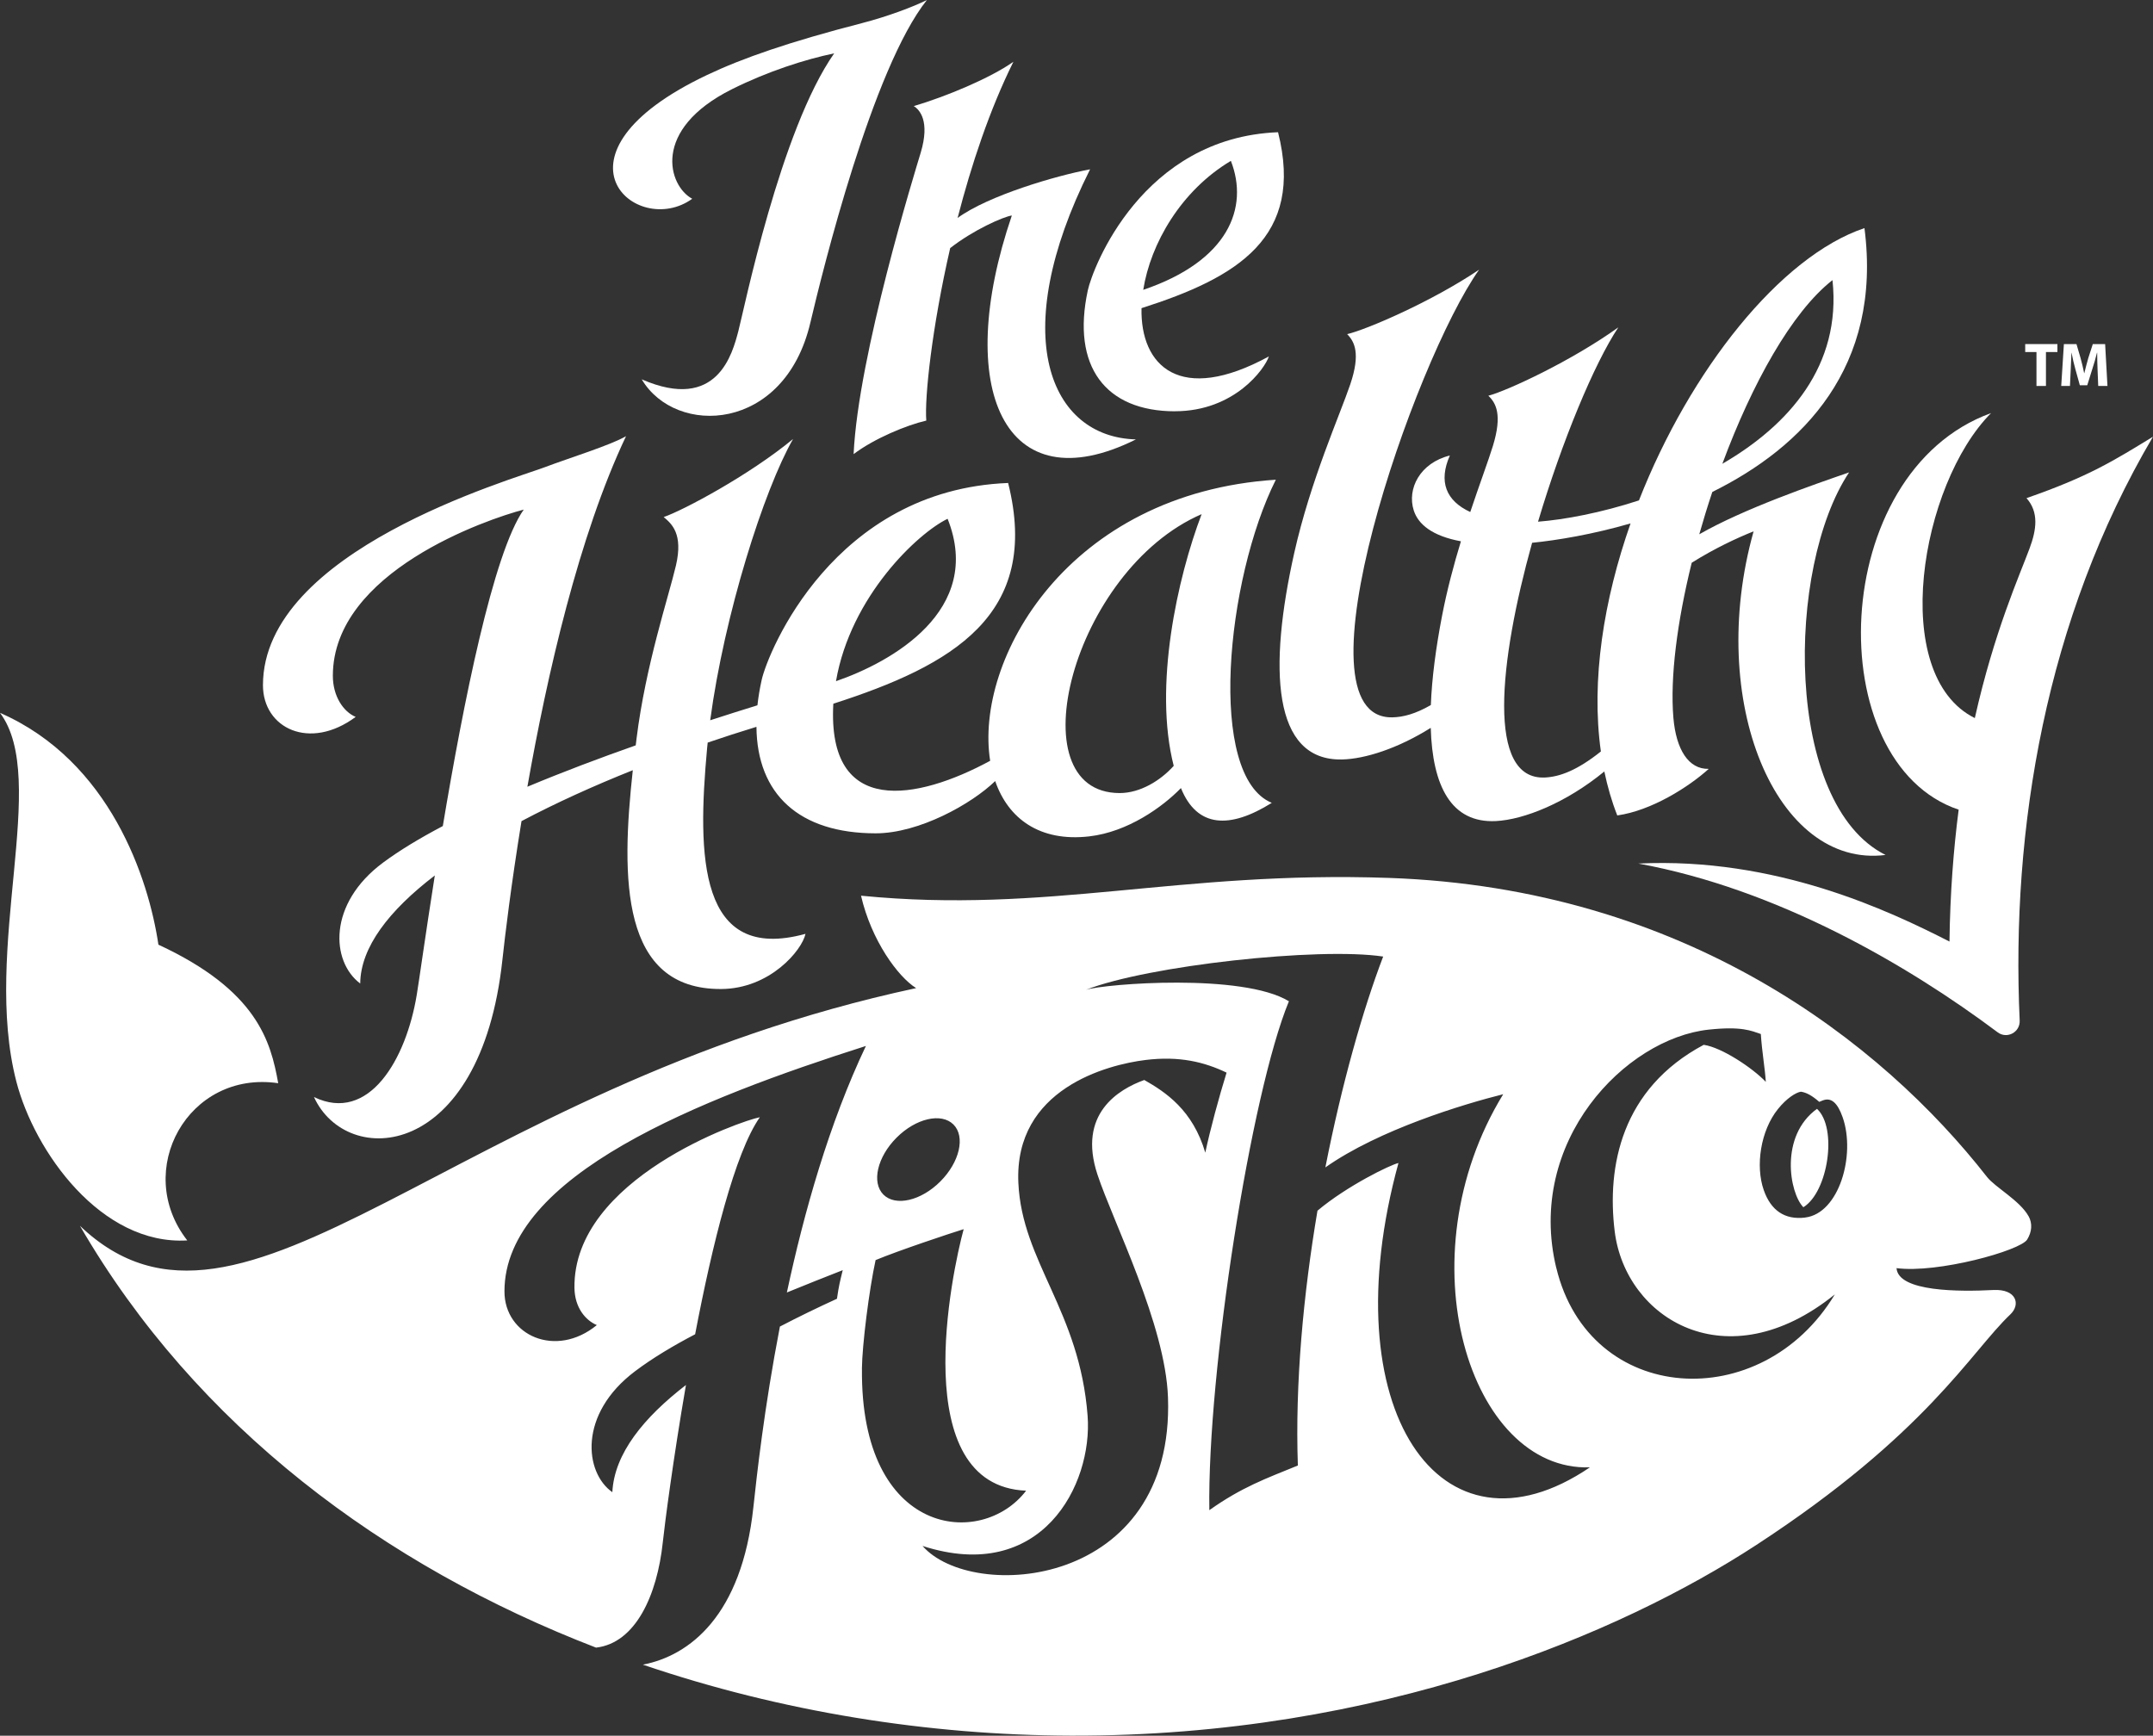
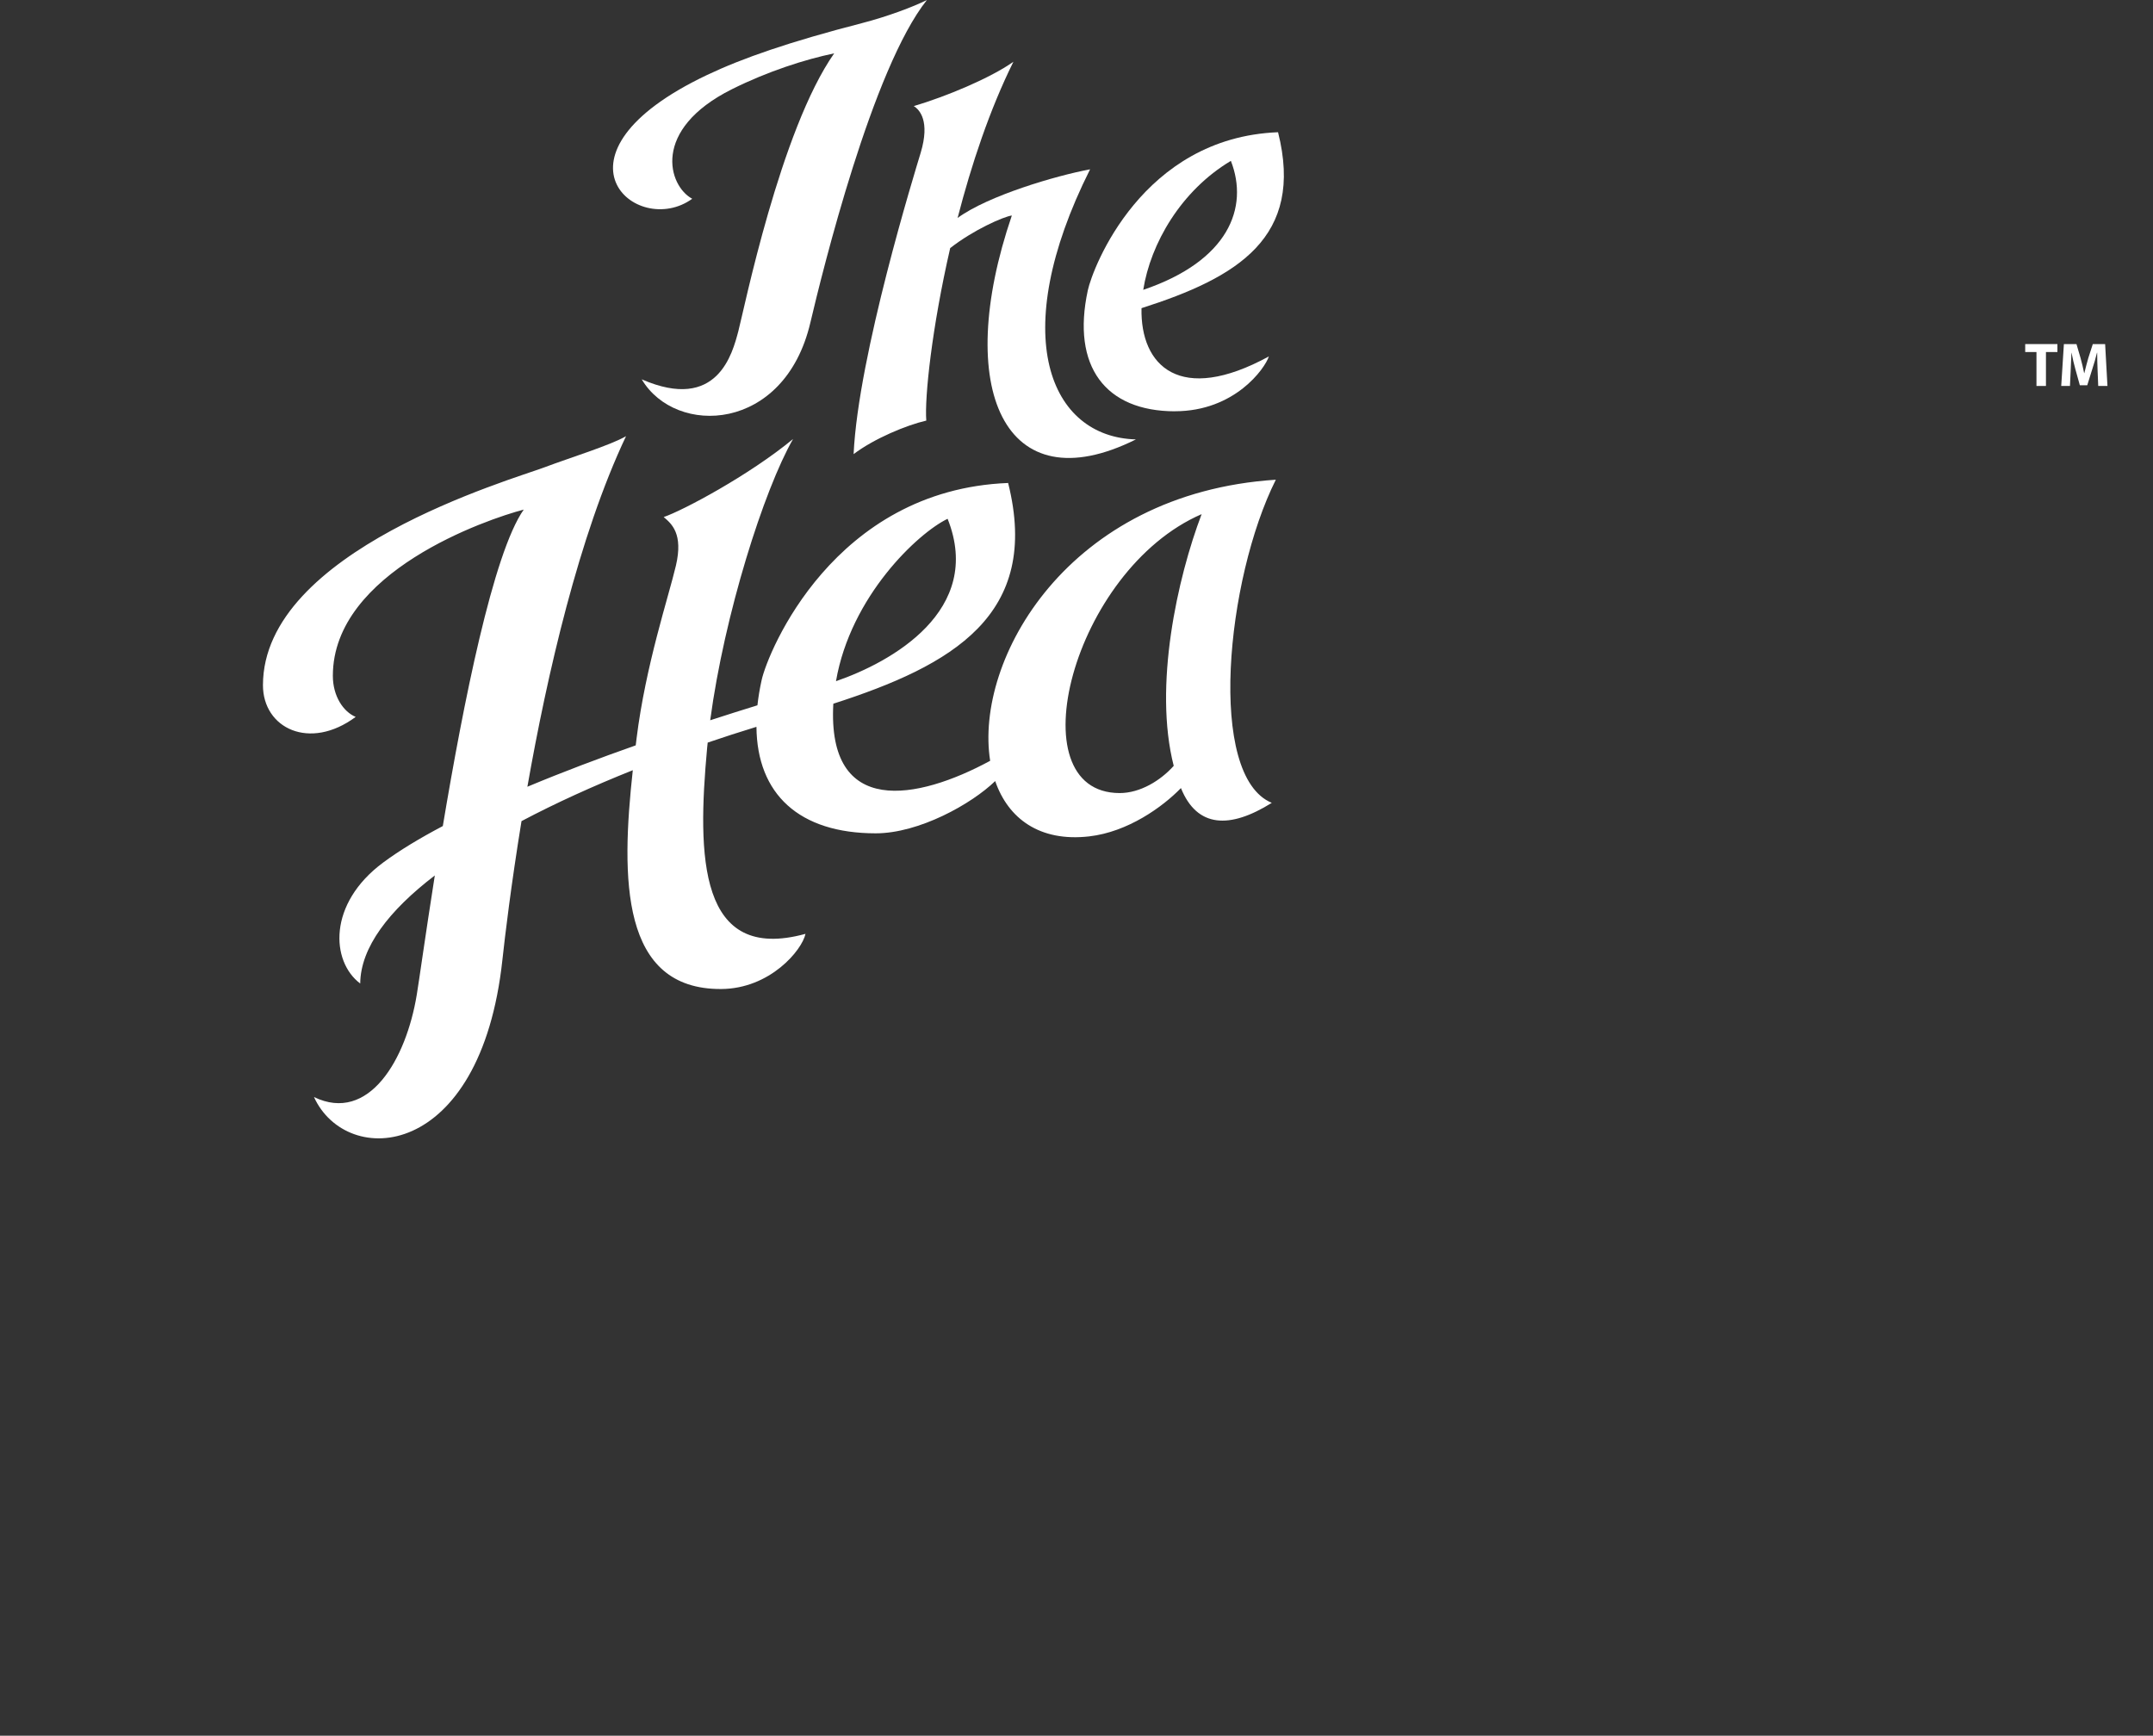
<svg xmlns="http://www.w3.org/2000/svg" id="Isolation_Mode" viewBox="0 0 435.84 351.4">
  <rect x="0" y="0" width="435.84" height="351.4" fill="#333333" stroke="none" />
  <defs>
    <style>.cls-1{fill:#fff;}</style>
  </defs>
-   <path class="cls-1" d="m32.07,191.27c-1.97-13.33-9.76-37.19-32.07-46.95,10.05,13.4-3.64,47.75,3.31,74.65,3.66,14.16,17.15,33.19,34.6,32.16-11.06-14.16.17-34.51,18.41-31.83-1.52-8.48-4.25-18.77-24.24-28.04" />
  <path class="cls-1" d="m140.13,40.24c-4.83-2.59-8.37-13.98,8.04-22.18,7.3-3.64,14.84-6.04,20.7-7.26-10.88,15.49-18.29,52.05-19.4,56.23-1.18,4.43-4.16,16.47-19.56,9.77,6.89,11.61,28.91,10.77,34.13-11.46,2.48-10.53,12.56-51.49,23.6-65.34-2.79,1.39-8.03,3.36-13.11,4.67-14.76,3.81-24.22,7.1-31.42,10.52-34,16.15-14.28,33.24-2.98,25.05" />
-   <path class="cls-1" d="m345.85,155.66c-4.02.08-6.55-3.89-7.1-10.34-.69-8.19.77-19.49,3.71-31.39,4.59-2.88,9.08-4.98,12.53-6.36-9.66,34.38,4.57,68.33,26.71,65.52-20.59-10.27-20.17-58.26-7.38-77.45-7.22,2.49-21.32,7.36-30.33,12.53.81-2.86,1.69-5.73,2.64-8.57,18.26-9.04,34.43-25.22,30.8-53.41,0,0,0,0,0-.01-17.06,5.74-35.31,28.78-45.65,55.13-7.69,2.51-15.03,3.89-20.43,4.31,4.85-16.28,11.34-31.94,16.25-39.34-9.41,6.76-22.39,12.8-26.31,13.84,1.55,1.47,2.86,3.84.93,10.14-.92,3-2.69,7.7-4.59,13.4-4.92-2.27-6.47-6.16-4.13-11.44-6.05,1.5-8.71,6.74-7.31,11.12.9,2.81,3.73,5.17,9.55,6.25-1.43,4.68-2.8,9.8-3.82,15.08-1.25,6.49-2.06,12.61-2.27,18.07-3.12,1.8-5.61,2.45-7.79,2.49-20.66.41,4.4-72.04,17.56-90.63-9.61,6.48-22.76,12.12-26.71,13.05,1.5,1.52,2.74,3.92.63,10.16-2.09,6.17-8.05,19.47-11.33,34.08-5.25,23.41-4.47,42.16,9.65,41.87,4.67-.1,11.34-2.24,17.97-6.4.34,11.74,4.12,19.33,13.2,18.87,5.67-.29,14.21-3.69,21.94-10.04.64,3.08,1.5,6.06,2.62,8.9,6.93-.97,14.44-5.75,18.49-9.4m25.08-98.98s0,.02,0,.03c1.84,17.31-8.85,29.35-22.3,37.16,5.98-16.13,14.01-30.7,22.3-37.19m-58.19,100.7c-11.88.59-9.33-23.42-2.62-47.52,5.1-.51,12.21-1.69,19.93-3.92-5.44,15.47-8.03,31.76-6.01,46.17-4.8,3.83-8.32,5.12-11.29,5.27" />
  <path class="cls-1" d="m184.96,21.47c1.18.71,3.35,3.02,1.42,9.45-1.12,3.73-12.66,41.02-13.58,61.02,4.13-3.14,10.71-5.87,14.71-6.79-.36-4.67,1.13-18.77,4.84-34.92,4.64-3.65,10.77-6.37,12.48-6.6-11.93,34.95-1.6,58.65,25.12,45.33-17.39-.46-26.2-20.96-9.28-54.68-6.92,1.29-20.66,5.33-26.82,9.85,2.77-10.74,6.5-21.96,11.3-31.63-4.72,3.35-13.74,7.08-20.18,8.98" />
  <path class="cls-1" d="m237.84,83.26c12.1,0,18.23-8.65,19.02-11.1-18,9.83-26.04,1.93-25.78-9.77,19.4-6.19,33.01-14.3,27.64-35.62,0,0,0,0,0,0,0,0,0,0,0,0-27.53,1.08-37.53,27.47-38.51,32.01-3.33,15.4,3.56,24.48,17.64,24.49m11.32-50.7h0c3.69,9.45-.45,20.25-17.74,26.11,1.48-9.36,7.63-20.08,17.74-26.11" />
-   <path class="cls-1" d="m200.42,154.04c-14.71,7.96-32.99,11.49-31.73-11.52,0-.02,0-.03,0-.05,24.04-7.74,42.09-17.93,35.39-44.69h0,0c-35.3,1.39-48.64,34.21-49.9,39.91-.39,1.77-.67,3.46-.85,5.1-2.92.9-6.14,1.92-9.56,3.03,2.87-21.44,10.87-46.62,16.77-56.94-8.94,7.38-22.35,14.5-26.19,15.8,1.64,1.37,3.98,3.4,2.48,9.82-1.49,6.35-6.13,20.16-7.97,35.01-.06.46-.11.93-.17,1.39-7.24,2.55-14.76,5.38-21.93,8.38,3.99-22.64,10.44-50.88,19.97-70.97-3.26,1.87-11.4,4.37-16.43,6.27-6.86,2.59-57.07,16.94-57.07,44.14,0,8.72,9.45,13.34,18.77,6.42-2.49-1.04-4.62-4.18-4.62-8.32,0-21.06,31.26-31.73,38.64-33.65-6.2,8.85-12.23,39.25-16.38,64.07-4.6,2.42-8.72,4.9-12.08,7.39-11.22,8.31-10.6,20.01-4.64,24.49.07-7.33,5.82-14.78,15.1-21.88-1.89,11.99-3.19,21.38-3.65,24.14-2.15,13.11-9.69,26.09-20.81,20.72,6.64,14.52,33.76,13.02,38.15-27.84.5-4.62,1.74-15.01,3.86-28.02,6.9-3.65,14.54-7.12,22.53-10.31-2.41,21.99-2.45,44.41,17.89,44.3,9.91-.05,16.38-7.88,17.07-11.17-21.65,5.95-21.94-15.64-19.91-37.67.03-.35.07-.7.11-1.05,3.28-1.12,6.57-2.18,9.87-3.19.12,13.62,8.63,21.56,24.15,21.56,8.75,0,19.38-5.92,24.18-10.58,2.62,7.58,8.99,12.35,19.03,11.2,7.84-.9,14.86-5.96,18.57-9.78,3.27,8.07,9.89,8.31,18.39,2.99-13.15-5.43-9.27-45.27.82-65.42-42.19,2.75-61.05,36.48-57.83,56.9m-8.61-48.98h0s0,0,0,0c7.39,18.58-11.46,29.04-22.6,32.87,2.97-17.23,16.61-30,22.6-32.88m45.77,50.02c-2.66,2.97-6.77,5.51-10.95,5.51-21.11-.04-9.57-45.12,16.6-56.47-4.91,12.9-9.77,34.84-5.65,50.96" />
-   <path class="cls-1" d="m435.84,88.41c-7.93,4.84-12.94,8.04-25.61,12.44,2.52,2.84,2.05,6.33.63,10.16-2.02,5.46-7.14,16.78-11.09,34.37-17.53-8.73-11.05-47.33,3.29-61.75-33.17,12-34.63,70.88-6.56,80.29-1.04,8.01-1.73,16.9-1.86,26.7-12.26-6.26-35.19-17.13-62.99-15.79,28.26,5.16,54.67,20.63,72.75,34.17,1.89,1.41,4.56-.02,4.45-2.38-1.77-38.72,5.2-81.23,26.99-118.22" />
-   <path class="cls-1" d="m410.65,246.23c-1.77-3.19-6.79-5.87-8.41-7.95-21.3-27.27-61.12-58.44-121.03-60.54-42.85-1.5-69.03,7.32-106.91,3.6,2.09,9.06,7.49,16.44,11.16,18.71-94.25,20.22-136.2,79.72-169.28,48.12,23.55,40.63,61.6,68.86,104.48,85.4,8.02-.92,12.38-10.65,13.51-21.3.39-3.69,2.09-16.8,4.69-31.87-8.5,6.55-14.51,13.87-14.9,21.7-5.63-3.94-6.96-15.8,4.62-24.5,3.52-2.65,7.67-5.13,12.14-7.47,3.47-18.16,8.05-36.74,13.1-43.94-3.55.64-37.85,12.42-37.53,34.57.06,4,2.26,6.56,4.53,7.51-8.29,6.8-18.7,2.12-18.7-6.82,0-23.53,39.74-39.02,73.17-49.69-7.44,15.66-12.53,33.68-16,49.91,3.85-1.58,7.67-3.09,11.31-4.52-.59,2.42-.77,3.05-1.17,5.79-3.8,1.74-7.7,3.62-11.55,5.63-3.19,16.51-4.7,30.34-5.37,36.58-2.36,21.99-12.95,30.06-22.37,31.87,28.07,9.56,57.84,14.29,86.73,14.37,62.58.17,111.36-20.78,138.62-38.57,34.6-22.57,43.4-39.05,51.48-46.72,2.11-2,1.25-5.17-3.45-4.93-6.79.35-19.25.4-19.6-4.43,8.3,1.1,25.08-3.54,26.45-5.79.97-1.58,1.09-3.26.28-4.74m-229.16-15.88c3.91-3.92,9.07-5.11,11.52-2.67,2.45,2.45,1.26,7.61-2.65,11.53-3.91,3.92-9.07,5.11-11.52,2.67-2.45-2.45-1.26-7.61,2.65-11.53m-7.01,46.79c.05-4.84,1.46-16,2.77-22.01,4.71-1.95,14.77-5.31,17.83-6.26-2.34,8.58-11.63,51.94,12.64,52.95-9.01,11.82-33.59,9.33-33.23-24.68m12.25,35.86c24.13,7.81,34.48-12.4,33.43-26.32-1.61-21.3-13.29-31.17-14.02-47.19-.87-19.04,18.02-23.92,25.73-24.87,6.86-.85,11.93.41,16.42,2.56-1.52,4.89-3.33,11.57-4.31,16.2-2.53-8.63-8.05-12.27-12.35-14.71-5.19,1.88-13.55,6.84-9.48,19.14,3.18,9.62,13.77,30.37,14.28,45.14,1.36,38.69-39.7,41.55-49.7,30.04m96.36-77.51c-1.53.3-10.36,4.58-16.4,9.65-2.85,16.87-4.55,34.91-3.97,51.59-6.43,2.63-11.3,4.35-17.92,9.04-.42-28,8.42-84.44,16.11-103.03-9.38-5.73-37.15-3.55-41.09-2.32,12.53-4.9,47.12-8.7,60.17-6.73-4.08,10.67-8.39,25.82-11.7,42.69,10.85-7.65,27.97-12.81,36-14.82-20.32,33.19-6.76,76.37,17.55,75.54-30.29,20.58-52.42-11.83-38.75-61.62m31.94,21.24c-6.16-25.57,13.96-46.44,30.89-48.24,6.69-.71,8.61.25,10.52.89.25,3.76.85,6.99,1.01,9.69-2.69-2.83-8.96-6.99-12.57-7.5-16.68,8.9-19.64,24.64-18.02,37.77,2.18,17.62,22.64,30.44,44.56,12.76-14.77,24.56-49.67,22.48-56.38-5.37m50.4-10.19c-4.16.51-6.97-1.44-8.41-5.57-1.71-4.9-.64-12.02,2.87-16.39,1.77-2.21,3.67-3.38,4.66-3.52,1.13.17,2.24.78,3.71,2.06.27-.1.53-.24.81-.33,1.64-.57,2.9.53,3.93,3.46,2.67,7.65-.73,19.44-7.57,20.28" />
-   <path class="cls-1" d="m365.06,244.41c5.02-3.09,6.96-16.05,2.76-19.92-7.61,5.49-5.59,17.03-2.76,19.92" />
+   <path class="cls-1" d="m200.42,154.04c-14.71,7.96-32.99,11.49-31.73-11.52,0-.02,0-.03,0-.05,24.04-7.74,42.09-17.93,35.39-44.69h0,0c-35.3,1.39-48.64,34.21-49.9,39.91-.39,1.77-.67,3.46-.85,5.1-2.92.9-6.14,1.92-9.56,3.03,2.87-21.44,10.87-46.62,16.77-56.94-8.94,7.38-22.35,14.5-26.19,15.8,1.64,1.37,3.98,3.4,2.48,9.82-1.49,6.35-6.13,20.16-7.97,35.01-.06.46-.11.93-.17,1.39-7.24,2.55-14.76,5.38-21.93,8.38,3.99-22.64,10.44-50.88,19.97-70.97-3.26,1.87-11.4,4.37-16.43,6.27-6.86,2.59-57.07,16.94-57.07,44.14,0,8.72,9.45,13.34,18.77,6.42-2.49-1.04-4.62-4.18-4.62-8.32,0-21.06,31.26-31.73,38.64-33.65-6.2,8.85-12.23,39.25-16.38,64.07-4.6,2.42-8.72,4.9-12.08,7.39-11.22,8.31-10.6,20.01-4.64,24.49.07-7.33,5.82-14.78,15.1-21.88-1.89,11.99-3.19,21.38-3.65,24.14-2.15,13.11-9.69,26.09-20.81,20.72,6.64,14.52,33.76,13.02,38.15-27.84.5-4.62,1.74-15.01,3.86-28.02,6.9-3.65,14.54-7.12,22.53-10.31-2.41,21.99-2.45,44.41,17.89,44.3,9.91-.05,16.38-7.88,17.07-11.17-21.65,5.95-21.94-15.64-19.91-37.67.03-.35.07-.7.11-1.05,3.28-1.12,6.57-2.18,9.87-3.19.12,13.62,8.63,21.56,24.15,21.56,8.75,0,19.38-5.92,24.18-10.58,2.62,7.58,8.99,12.35,19.03,11.2,7.84-.9,14.86-5.96,18.57-9.78,3.27,8.07,9.89,8.31,18.39,2.99-13.15-5.43-9.27-45.27.82-65.42-42.19,2.75-61.05,36.48-57.83,56.9m-8.61-48.98s0,0,0,0c7.39,18.58-11.46,29.04-22.6,32.87,2.97-17.23,16.61-30,22.6-32.88m45.77,50.02c-2.66,2.97-6.77,5.51-10.95,5.51-21.11-.04-9.57-45.12,16.6-56.47-4.91,12.9-9.77,34.84-5.65,50.96" />
  <polygon class="cls-1" points="412.25 71.27 409.97 71.27 409.97 69.66 416.49 69.66 416.49 71.27 414.17 71.27 414.17 78.14 412.25 78.14 412.25 71.27" />
  <path class="cls-1" d="m424.62,74.89c-.04-1.02-.08-2.25-.08-3.48h-.04c-.26,1.08-.61,2.29-.94,3.28l-1.03,3.31h-1.5l-.91-3.28c-.28-.99-.56-2.2-.77-3.31h-.02c-.05,1.14-.09,2.45-.15,3.51l-.15,3.22h-1.77l.54-8.47h2.55l.83,2.83c.26.98.53,2.04.72,3.03h.04c.24-.98.53-2.1.8-3.04l.91-2.82h2.5l.47,8.47h-1.87l-.13-3.24Z" />
</svg>